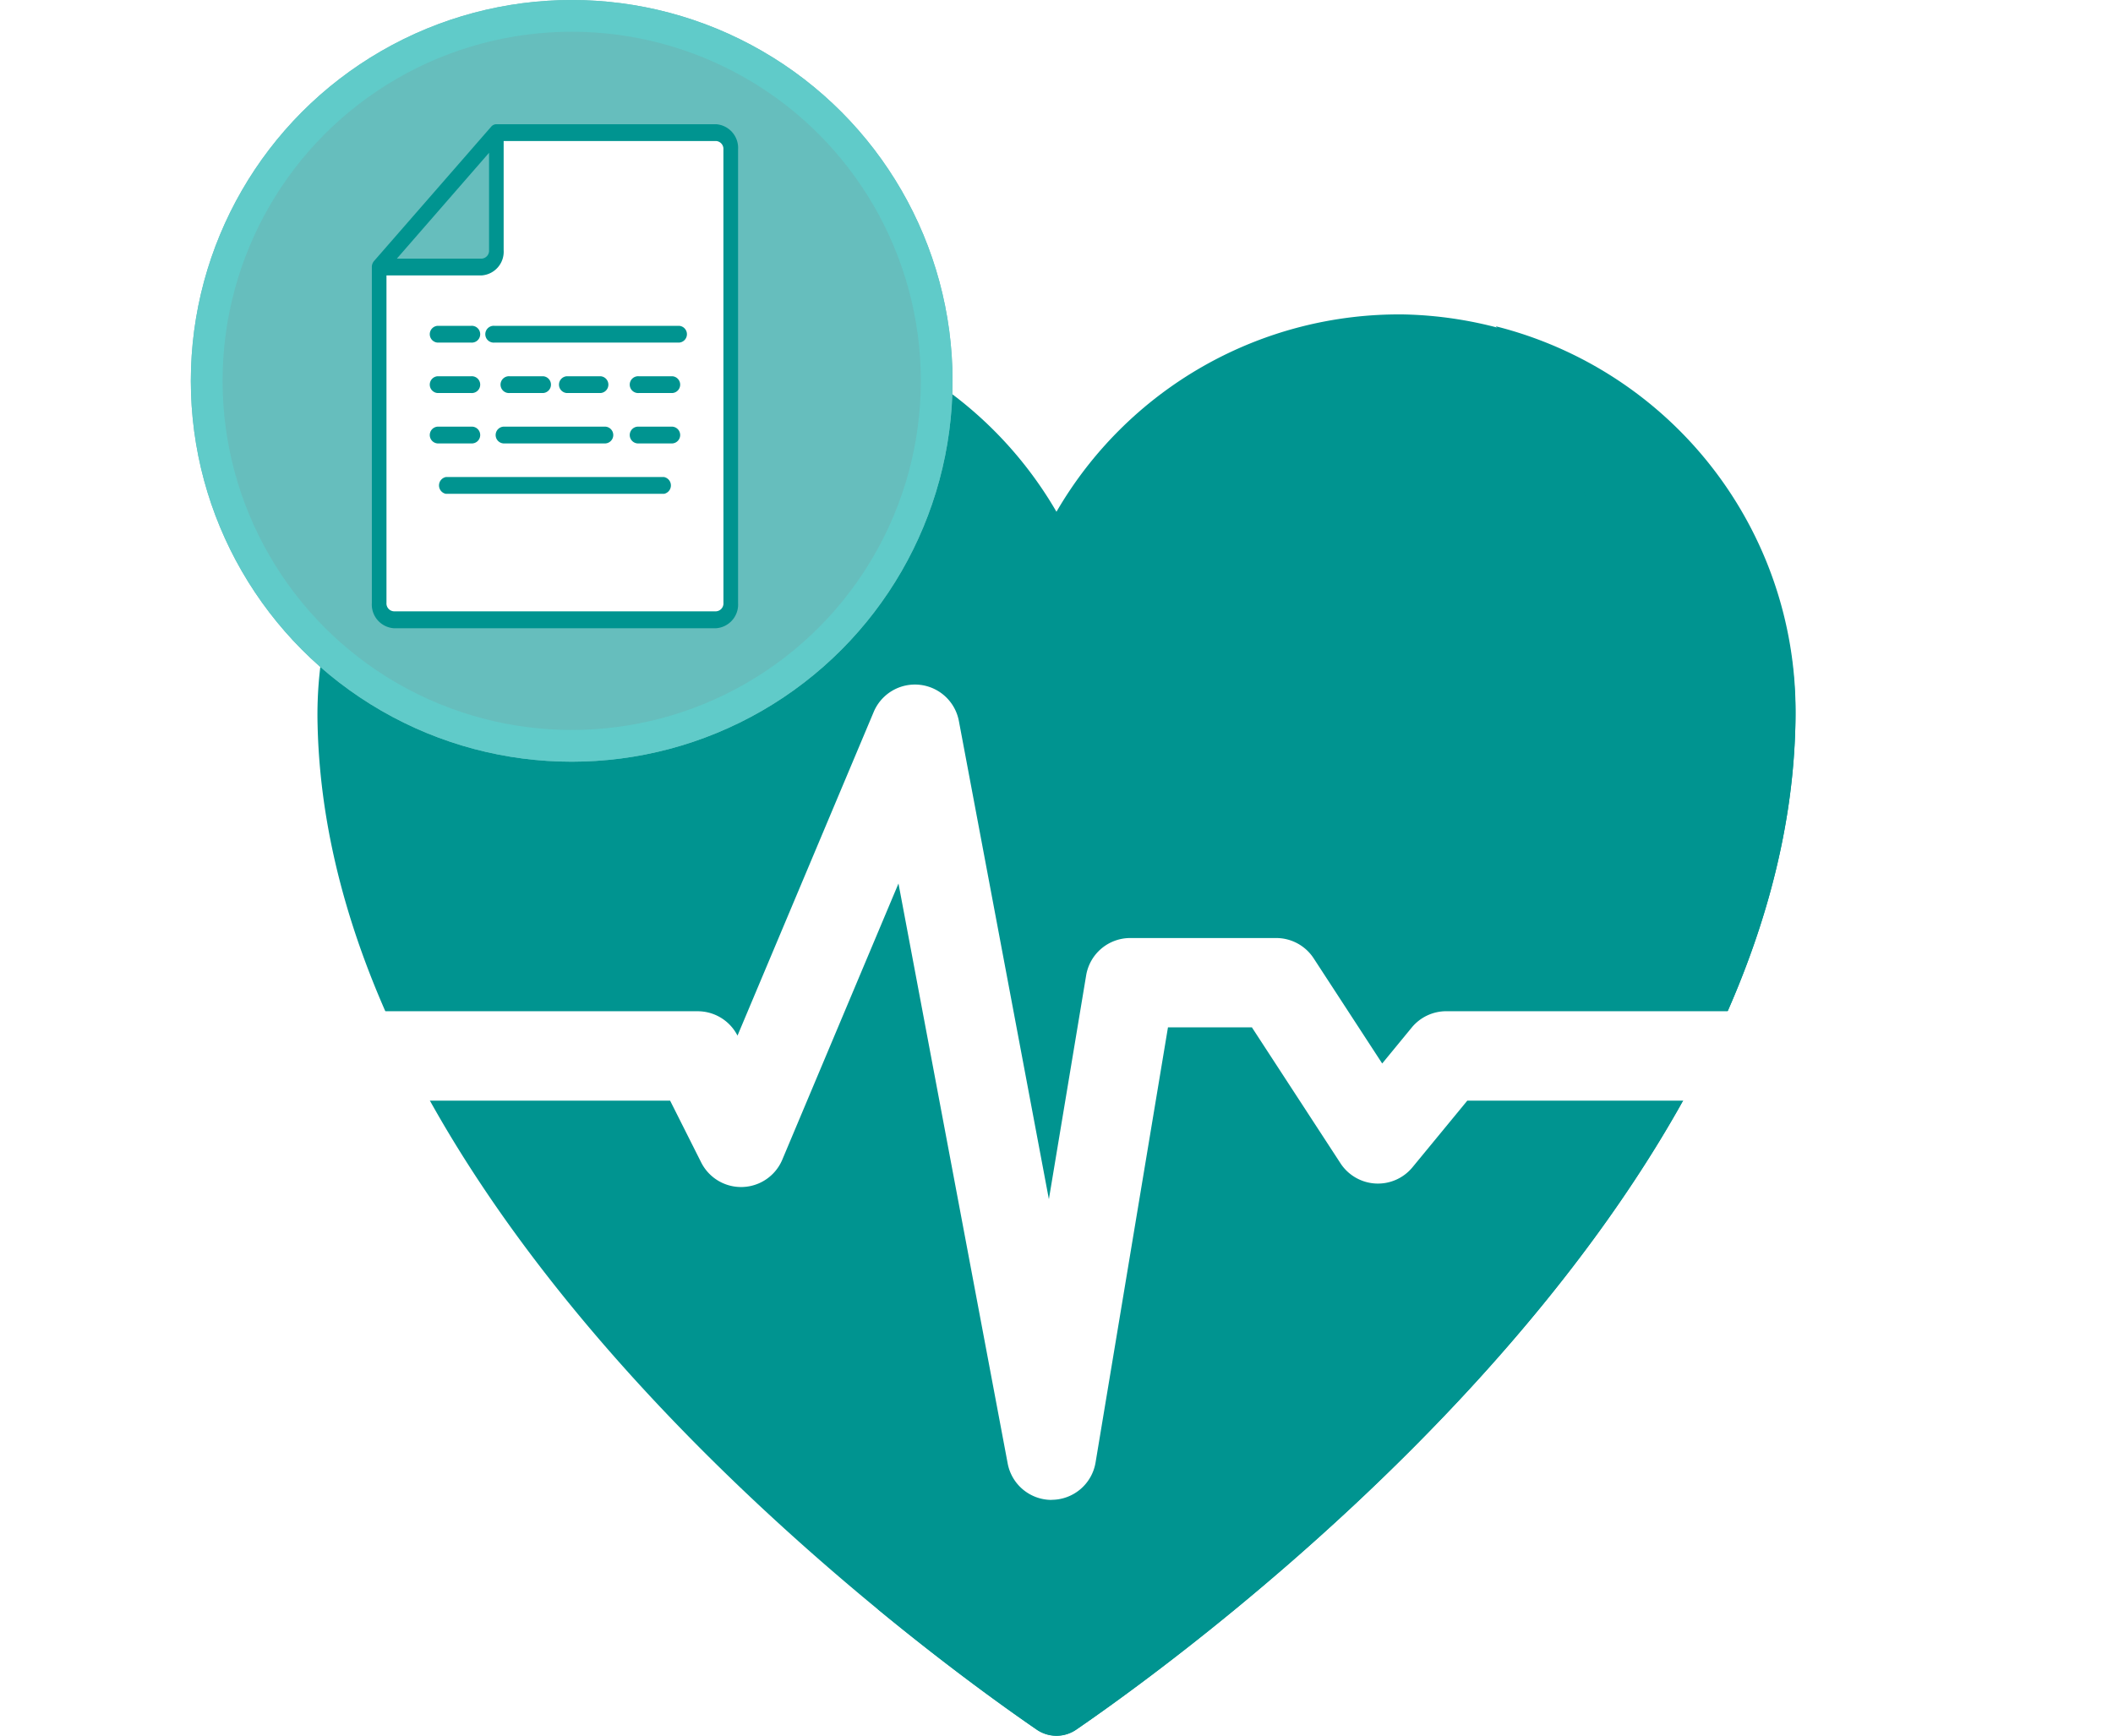
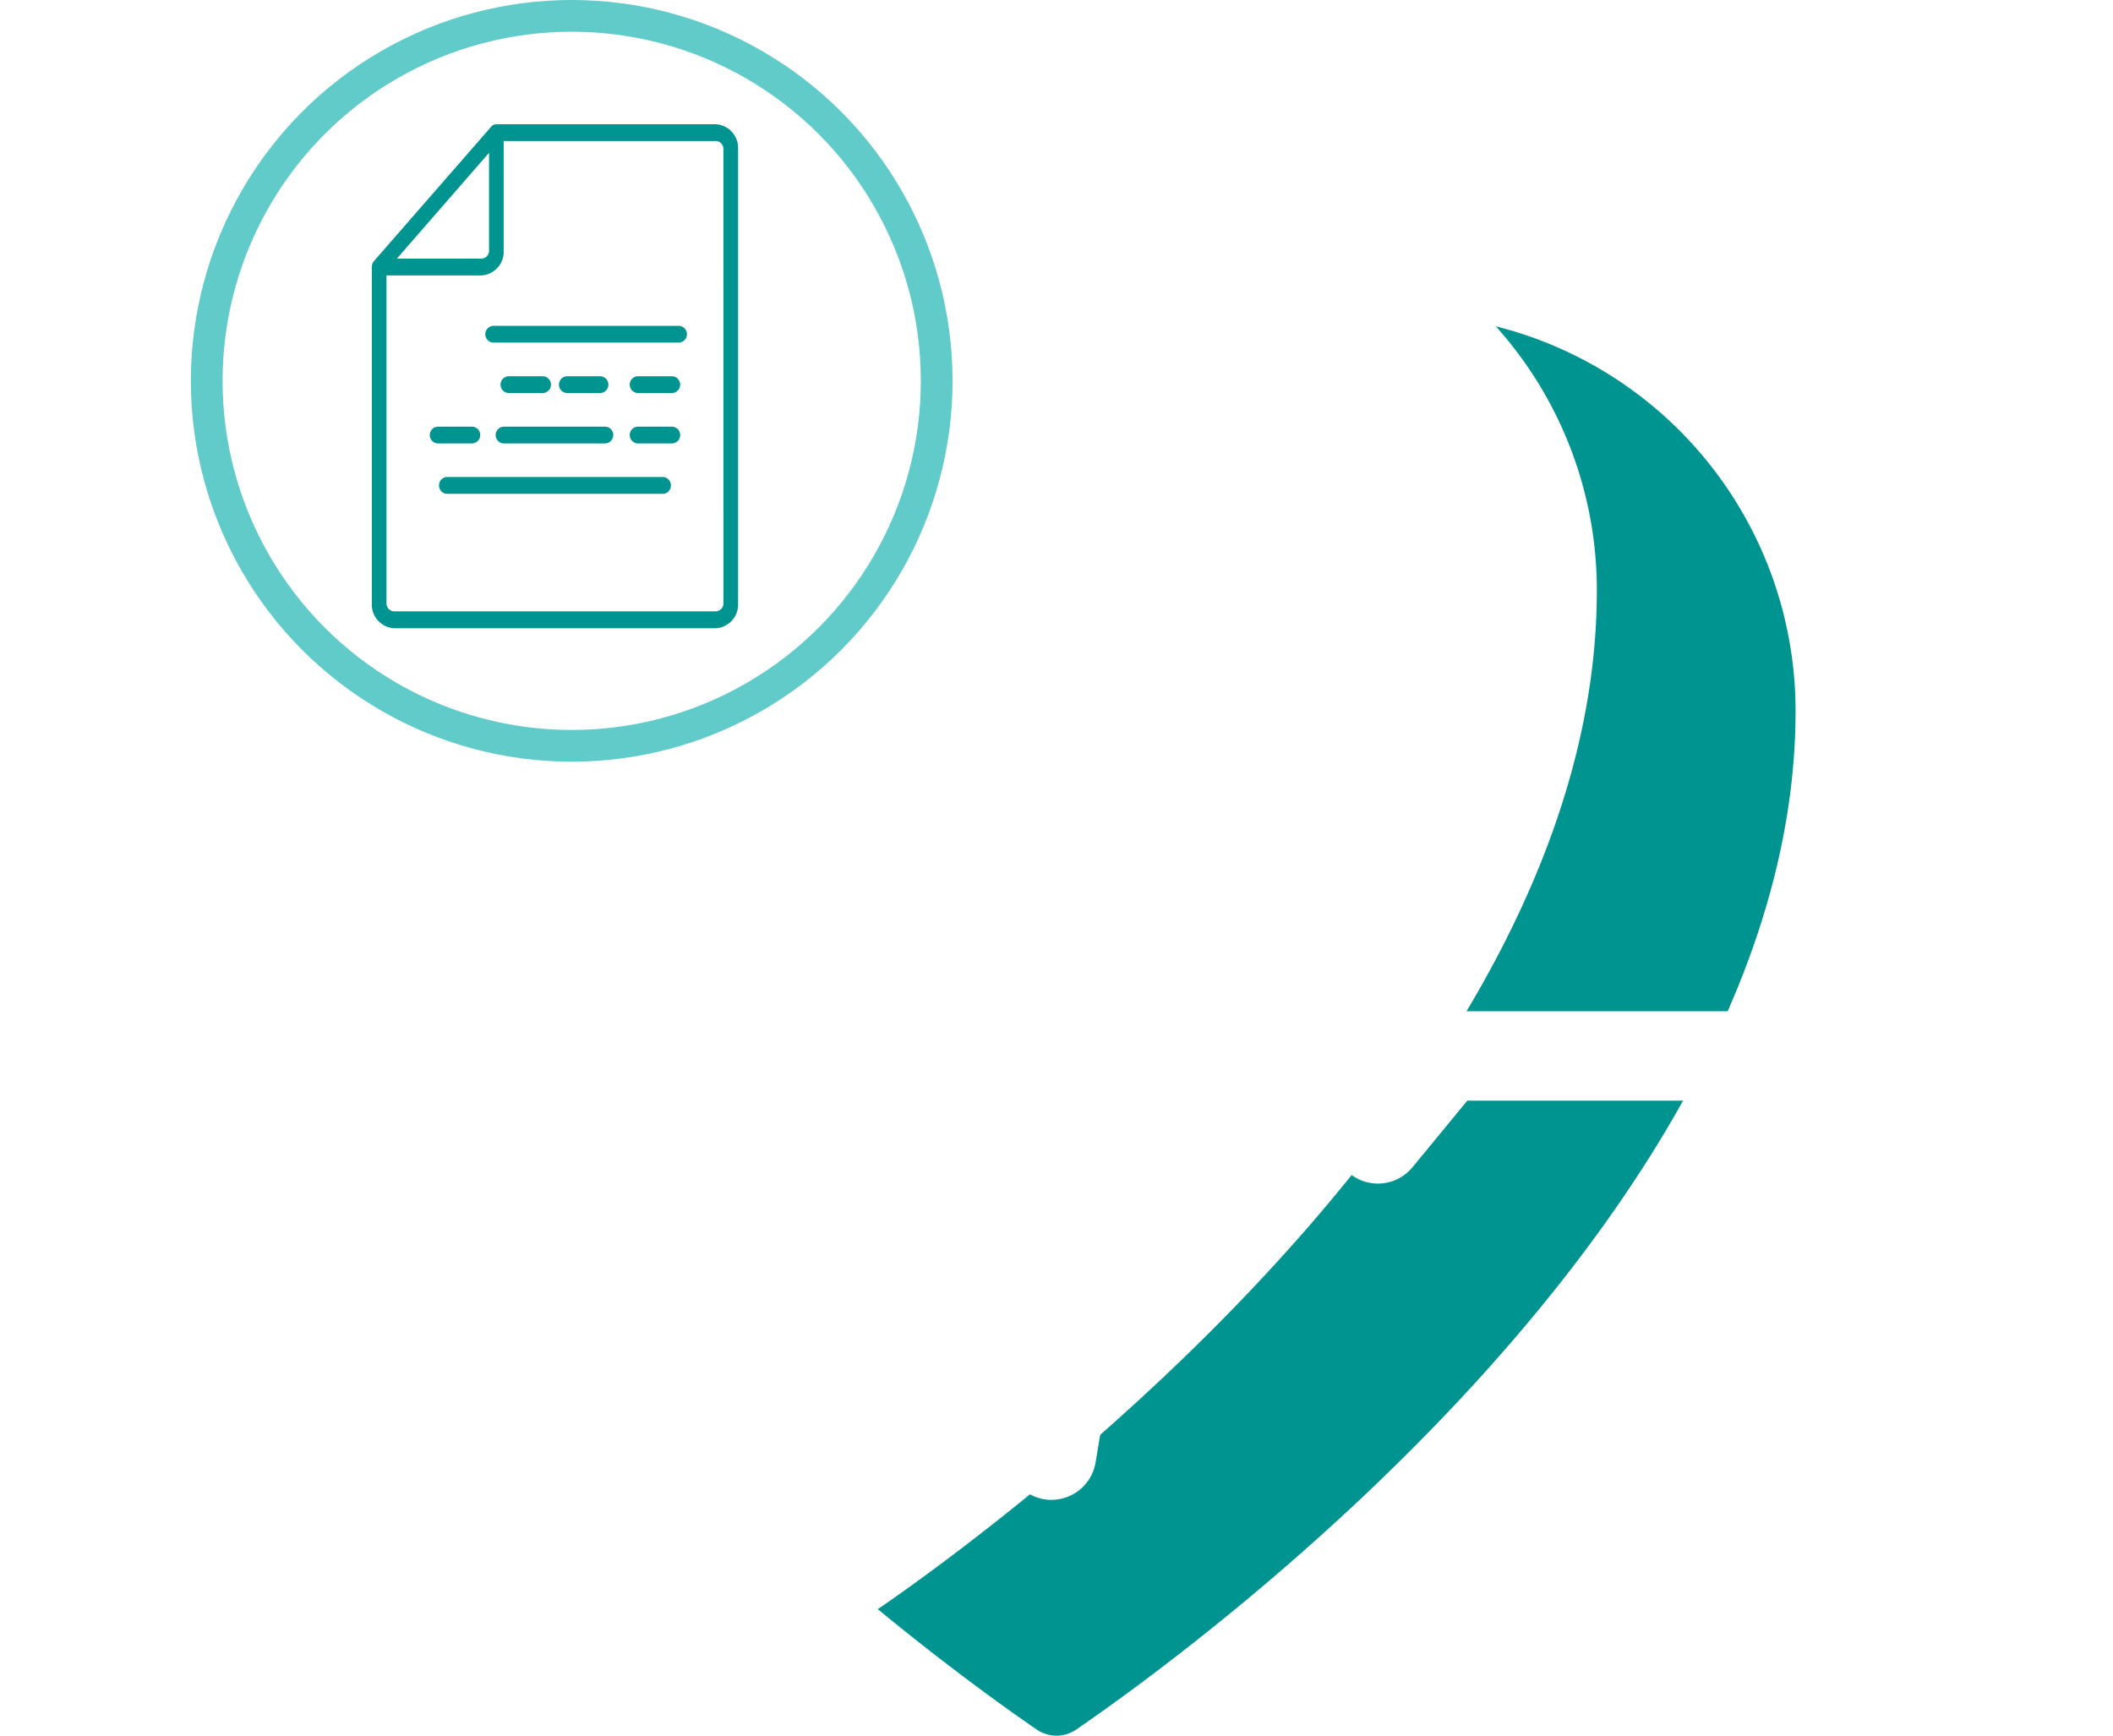
<svg xmlns="http://www.w3.org/2000/svg" width="66.576" height="54.694" viewBox="0 0 66.576 54.694">
  <defs>
    <filter id="Path_533" x="0" y="15.567" width="66.576" height="37.693" filterUnits="userSpaceOnUse">
      <feOffset dy="2" input="SourceAlpha" />
      <feGaussianBlur stdDeviation="2" result="blur" />
      <feFlood flood-opacity="0.161" />
      <feComposite operator="in" in2="blur" />
      <feComposite in="SourceGraphic" />
    </filter>
  </defs>
  <g id="medical-cl" transform="translate(-465.987 -495)">
    <g id="medical" transform="translate(471.987 504.908)">
-       <path id="Path_531" data-name="Path 531" d="M84.127,13.455A12.615,12.615,0,0,0,71.783.5,12.479,12.479,0,0,0,60.847,6.718,12.478,12.478,0,0,0,49.911.5,12.615,12.615,0,0,0,37.567,13.455c.368,15.576,19,29.125,22.659,31.639a1.1,1.1,0,0,0,1.242,0c3.661-2.515,22.291-16.063,22.659-31.639Zm0,0" transform="translate(-33.56 -0.501)" fill="#009490" />
      <path id="Path_532" data-name="Path 532" d="M232.092,16.115c0,15.77-18.963,29.562-22.665,32.1a1.1,1.1,0,0,1-1.243,0c-.912-.626-2.753-1.937-5.008-3.793,3.718-2.555,22.655-16.339,22.655-32.1A12.43,12.43,0,0,0,222.647,4a12.492,12.492,0,0,1,9.445,12.115Zm0,0" transform="translate(-181.518 -3.627)" fill="#009490" />
      <g transform="matrix(1, 0, 0, 1, -6, -9.91)" filter="url(#Path_533)">
        <path id="Path_533-2" data-name="Path 533" d="M27.134,116.812a1.409,1.409,0,0,1-1.384-1.148L22.309,97.39l-3.66,8.7a1.408,1.408,0,0,1-2.557.087l-.978-1.945H1.409a1.409,1.409,0,1,1,0-2.817H15.982a1.408,1.408,0,0,1,1.255.768l4.292-10.2a1.409,1.409,0,0,1,2.683.286l2.836,15.068,1.174-7.051a1.408,1.408,0,0,1,1.389-1.178h4.6a1.409,1.409,0,0,1,1.18.64l2.159,3.313.931-1.133a1.409,1.409,0,0,1,1.088-.514h13.6a1.409,1.409,0,0,1,0,2.817H40.232l-1.728,2.1a1.409,1.409,0,0,1-2.268-.125l-2.791-4.283H30.8l-2.281,13.709a1.408,1.408,0,0,1-1.374,1.177h-.015Zm0,0" transform="translate(6 -71.55)" fill="#fff" />
      </g>
    </g>
    <g id="Group_410" data-name="Group 410" transform="translate(-993.801 -239.801)">
      <g id="Ellipse_107" data-name="Ellipse 107" transform="translate(1465.801 734.801)" fill="#66bebd" stroke="#60cbc9" stroke-width="1">
-         <circle cx="12" cy="12" r="12" stroke="none" />
        <circle cx="12" cy="12" r="11.5" fill="none" />
      </g>
      <g id="file_2_" data-name="file (2)" transform="translate(1471.504 738.715)">
-         <path id="Path_1718" data-name="Path 1718" d="M18.551,3H11.67V6.706a.5.5,0,0,1-.459.529H8V17.822a.5.5,0,0,0,.459.529H18.551a.5.5,0,0,0,.459-.529V3.529A.5.5,0,0,0,18.551,3Z" transform="translate(-7.735 -2.735)" fill="#fff" />
        <g id="Group_359" data-name="Group 359" transform="translate(0 0)">
          <path id="Path_1719" data-name="Path 1719" d="M17.847,2H10.923a.217.217,0,0,0-.163.078L7.068,6.312A.286.286,0,0,0,7,6.5V17.087a.748.748,0,0,0,.692.794H17.847a.748.748,0,0,0,.692-.794V2.794A.748.748,0,0,0,17.847,2Zm-7.154.9V5.97a.249.249,0,0,1-.231.265H7.788Zm7.385,14.183a.249.249,0,0,1-.231.265H7.692a.249.249,0,0,1-.231-.265V6.764h3a.748.748,0,0,0,.692-.794V2.529h6.693a.249.249,0,0,1,.231.265Z" transform="translate(-7 -2)" fill="#009490" />
-           <path id="Path_1720" data-name="Path 1720" d="M16.323,26.529H15.265a.265.265,0,0,1,0-.529h1.059a.265.265,0,1,1,0,.529Z" transform="translate(-13.191 -19.648)" fill="#009490" />
-           <path id="Path_1721" data-name="Path 1721" d="M16.323,32.529H15.265a.265.265,0,0,1,0-.529h1.059a.265.265,0,1,1,0,.529Z" transform="translate(-13.191 -24.059)" fill="#009490" />
          <path id="Path_1722" data-name="Path 1722" d="M16.323,38.529H15.265a.265.265,0,0,1,0-.529h1.059a.265.265,0,1,1,0,.529Z" transform="translate(-13.191 -28.471)" fill="#009490" />
          <path id="Path_1723" data-name="Path 1723" d="M28.441,38.529H25.265a.265.265,0,1,1,0-.529h3.176a.265.265,0,0,1,0,.529Z" transform="translate(-21.083 -28.471)" fill="#009490" />
          <path id="Path_1724" data-name="Path 1724" d="M26.323,32.529H25.265a.265.265,0,1,1,0-.529h1.059a.265.265,0,0,1,0,.529Z" transform="translate(-20.929 -24.059)" fill="#009490" />
          <path id="Path_1725" data-name="Path 1725" d="M34.323,32.529H33.265a.265.265,0,0,1,0-.529h1.059a.265.265,0,0,1,0,.529Z" transform="translate(-27.12 -24.059)" fill="#009490" />
          <path id="Path_1726" data-name="Path 1726" d="M44.323,32.529H43.265a.265.265,0,1,1,0-.529h1.059a.265.265,0,0,1,0,.529Z" transform="translate(-34.858 -24.059)" fill="#009490" />
          <path id="Path_1727" data-name="Path 1727" d="M44.323,38.529H43.265a.265.265,0,1,1,0-.529h1.059a.265.265,0,0,1,0,.529Z" transform="translate(-34.858 -28.471)" fill="#009490" />
          <path id="Path_1728" data-name="Path 1728" d="M31.088,26.529H25.265a.265.265,0,1,1,0-.529h5.823a.265.265,0,0,1,0,.529Z" transform="translate(-21.409 -19.648)" fill="#009490" />
          <path id="Path_1729" data-name="Path 1729" d="M22.09,44.529H15.215a.27.27,0,0,1,0-.529H22.09a.27.27,0,0,1,0,.529Z" transform="translate(-12.883 -32.883)" fill="#009490" />
        </g>
      </g>
    </g>
  </g>
</svg>